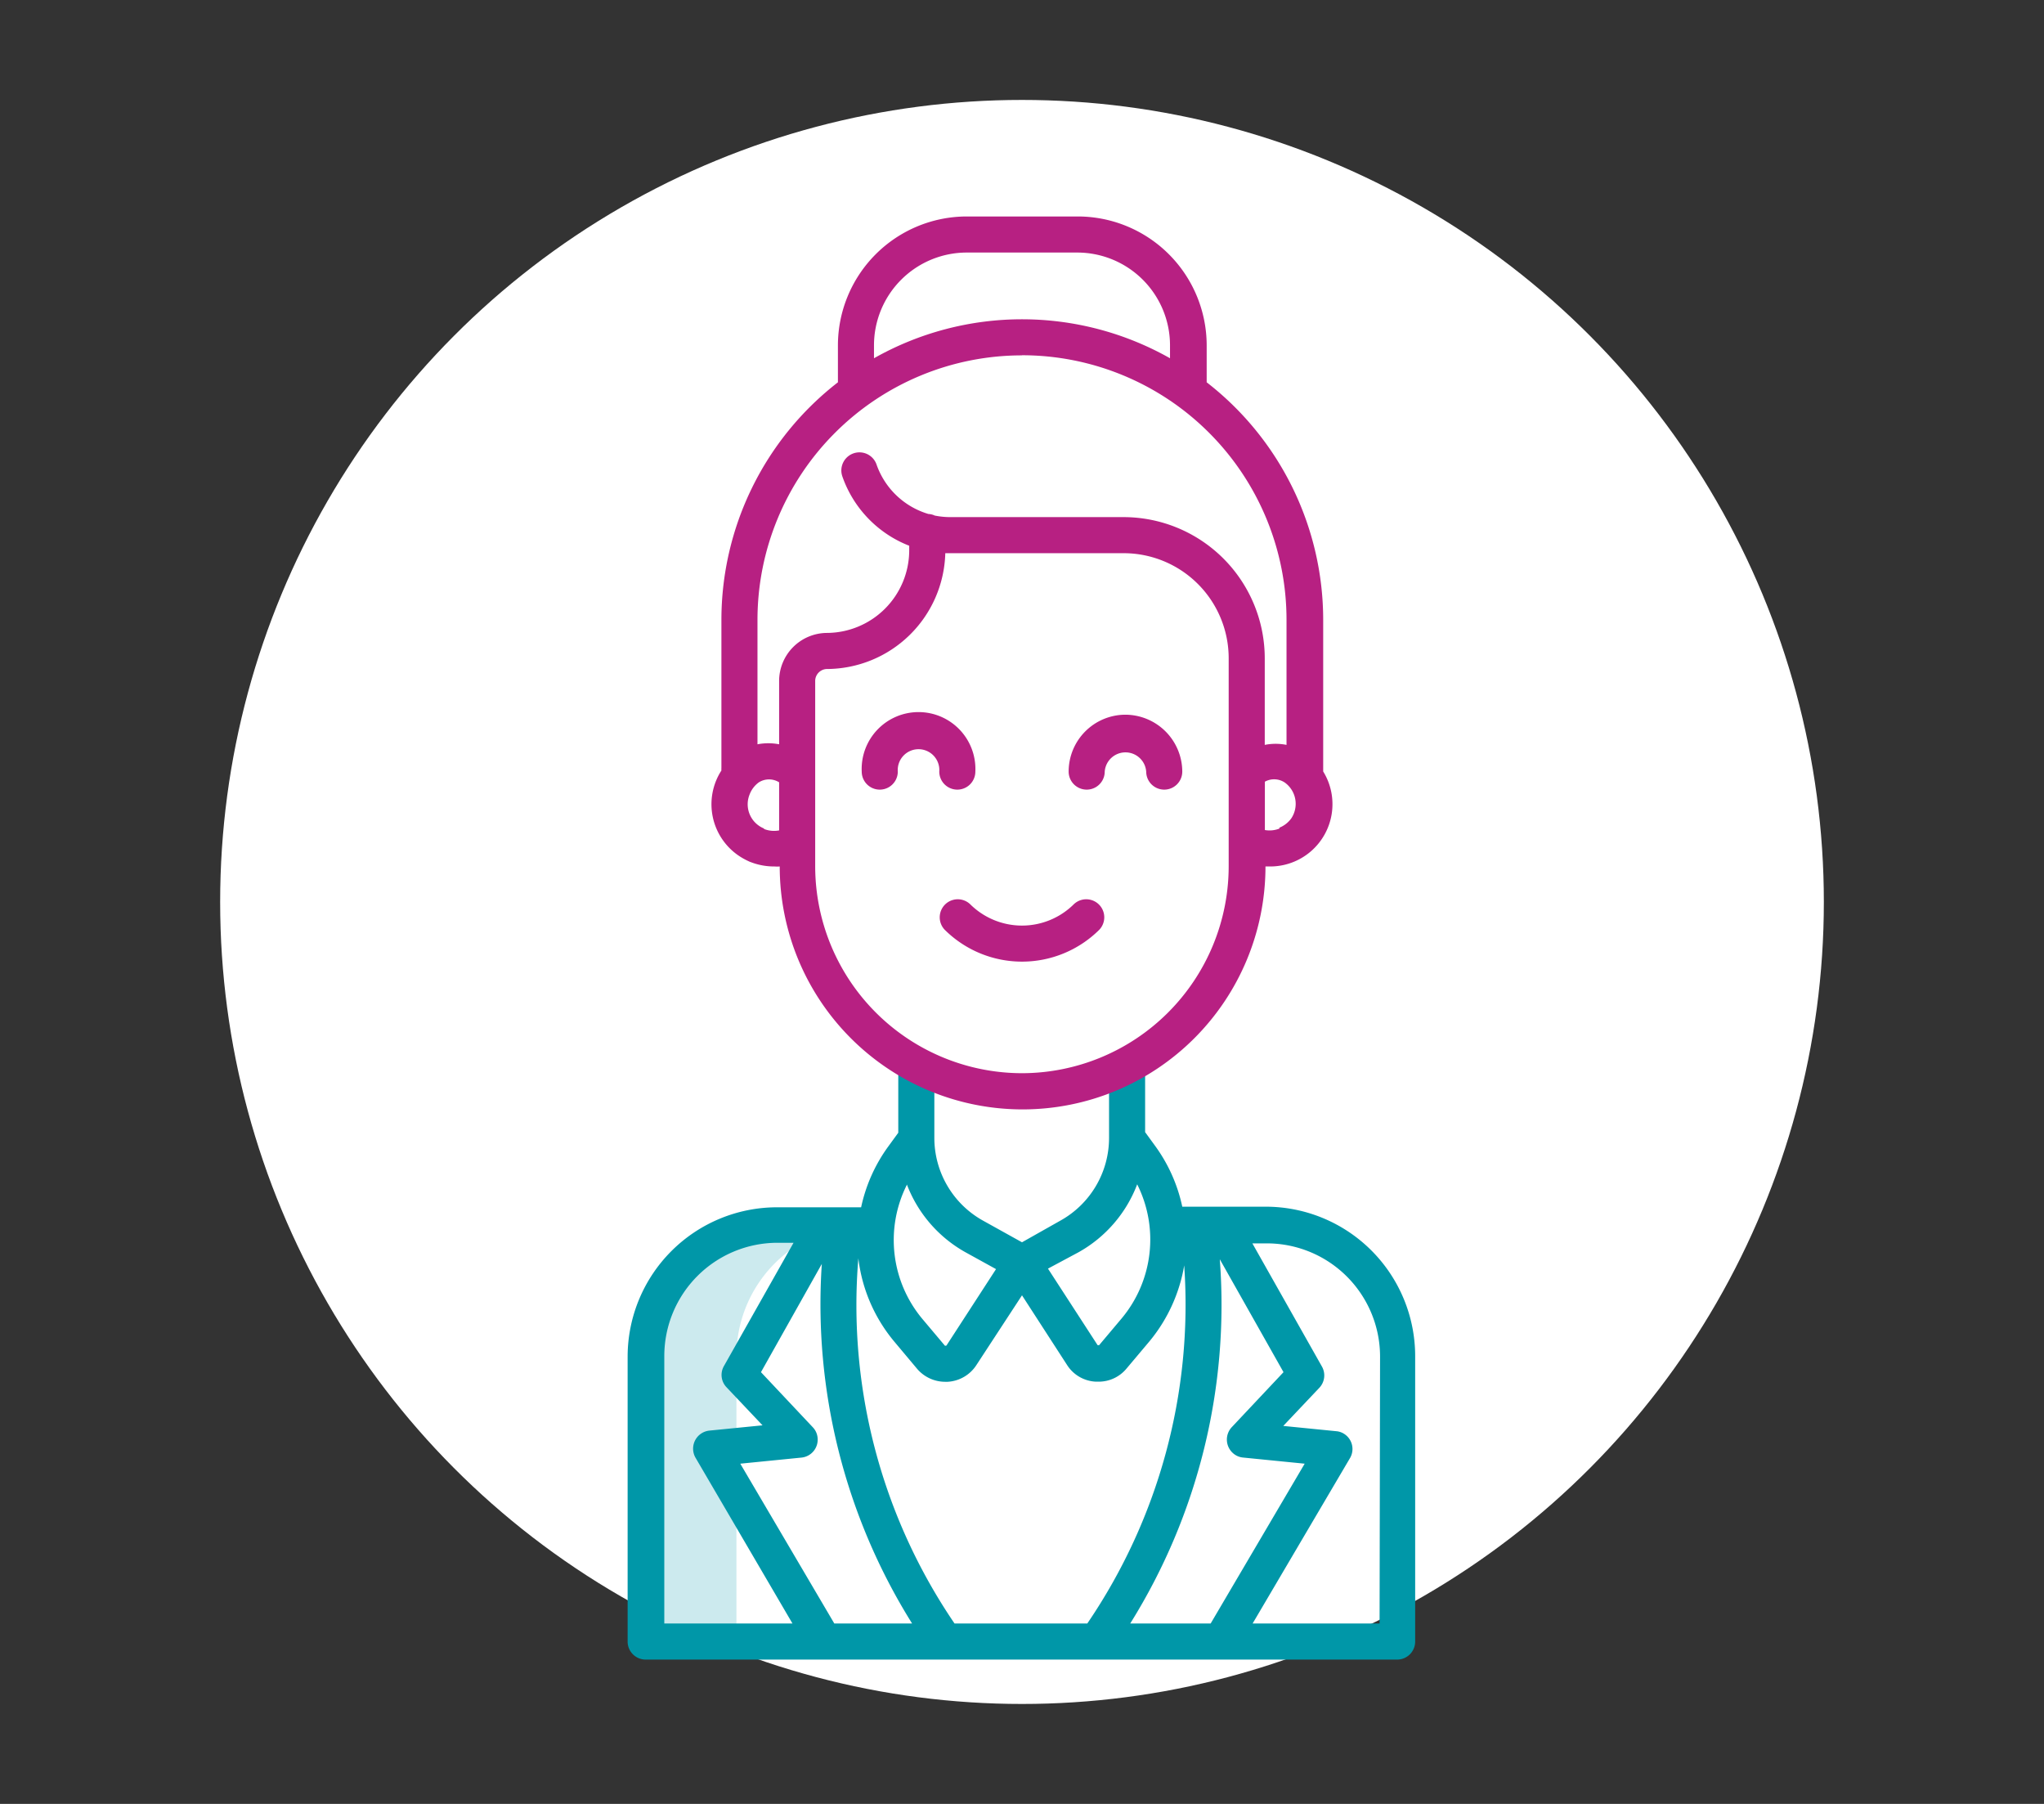
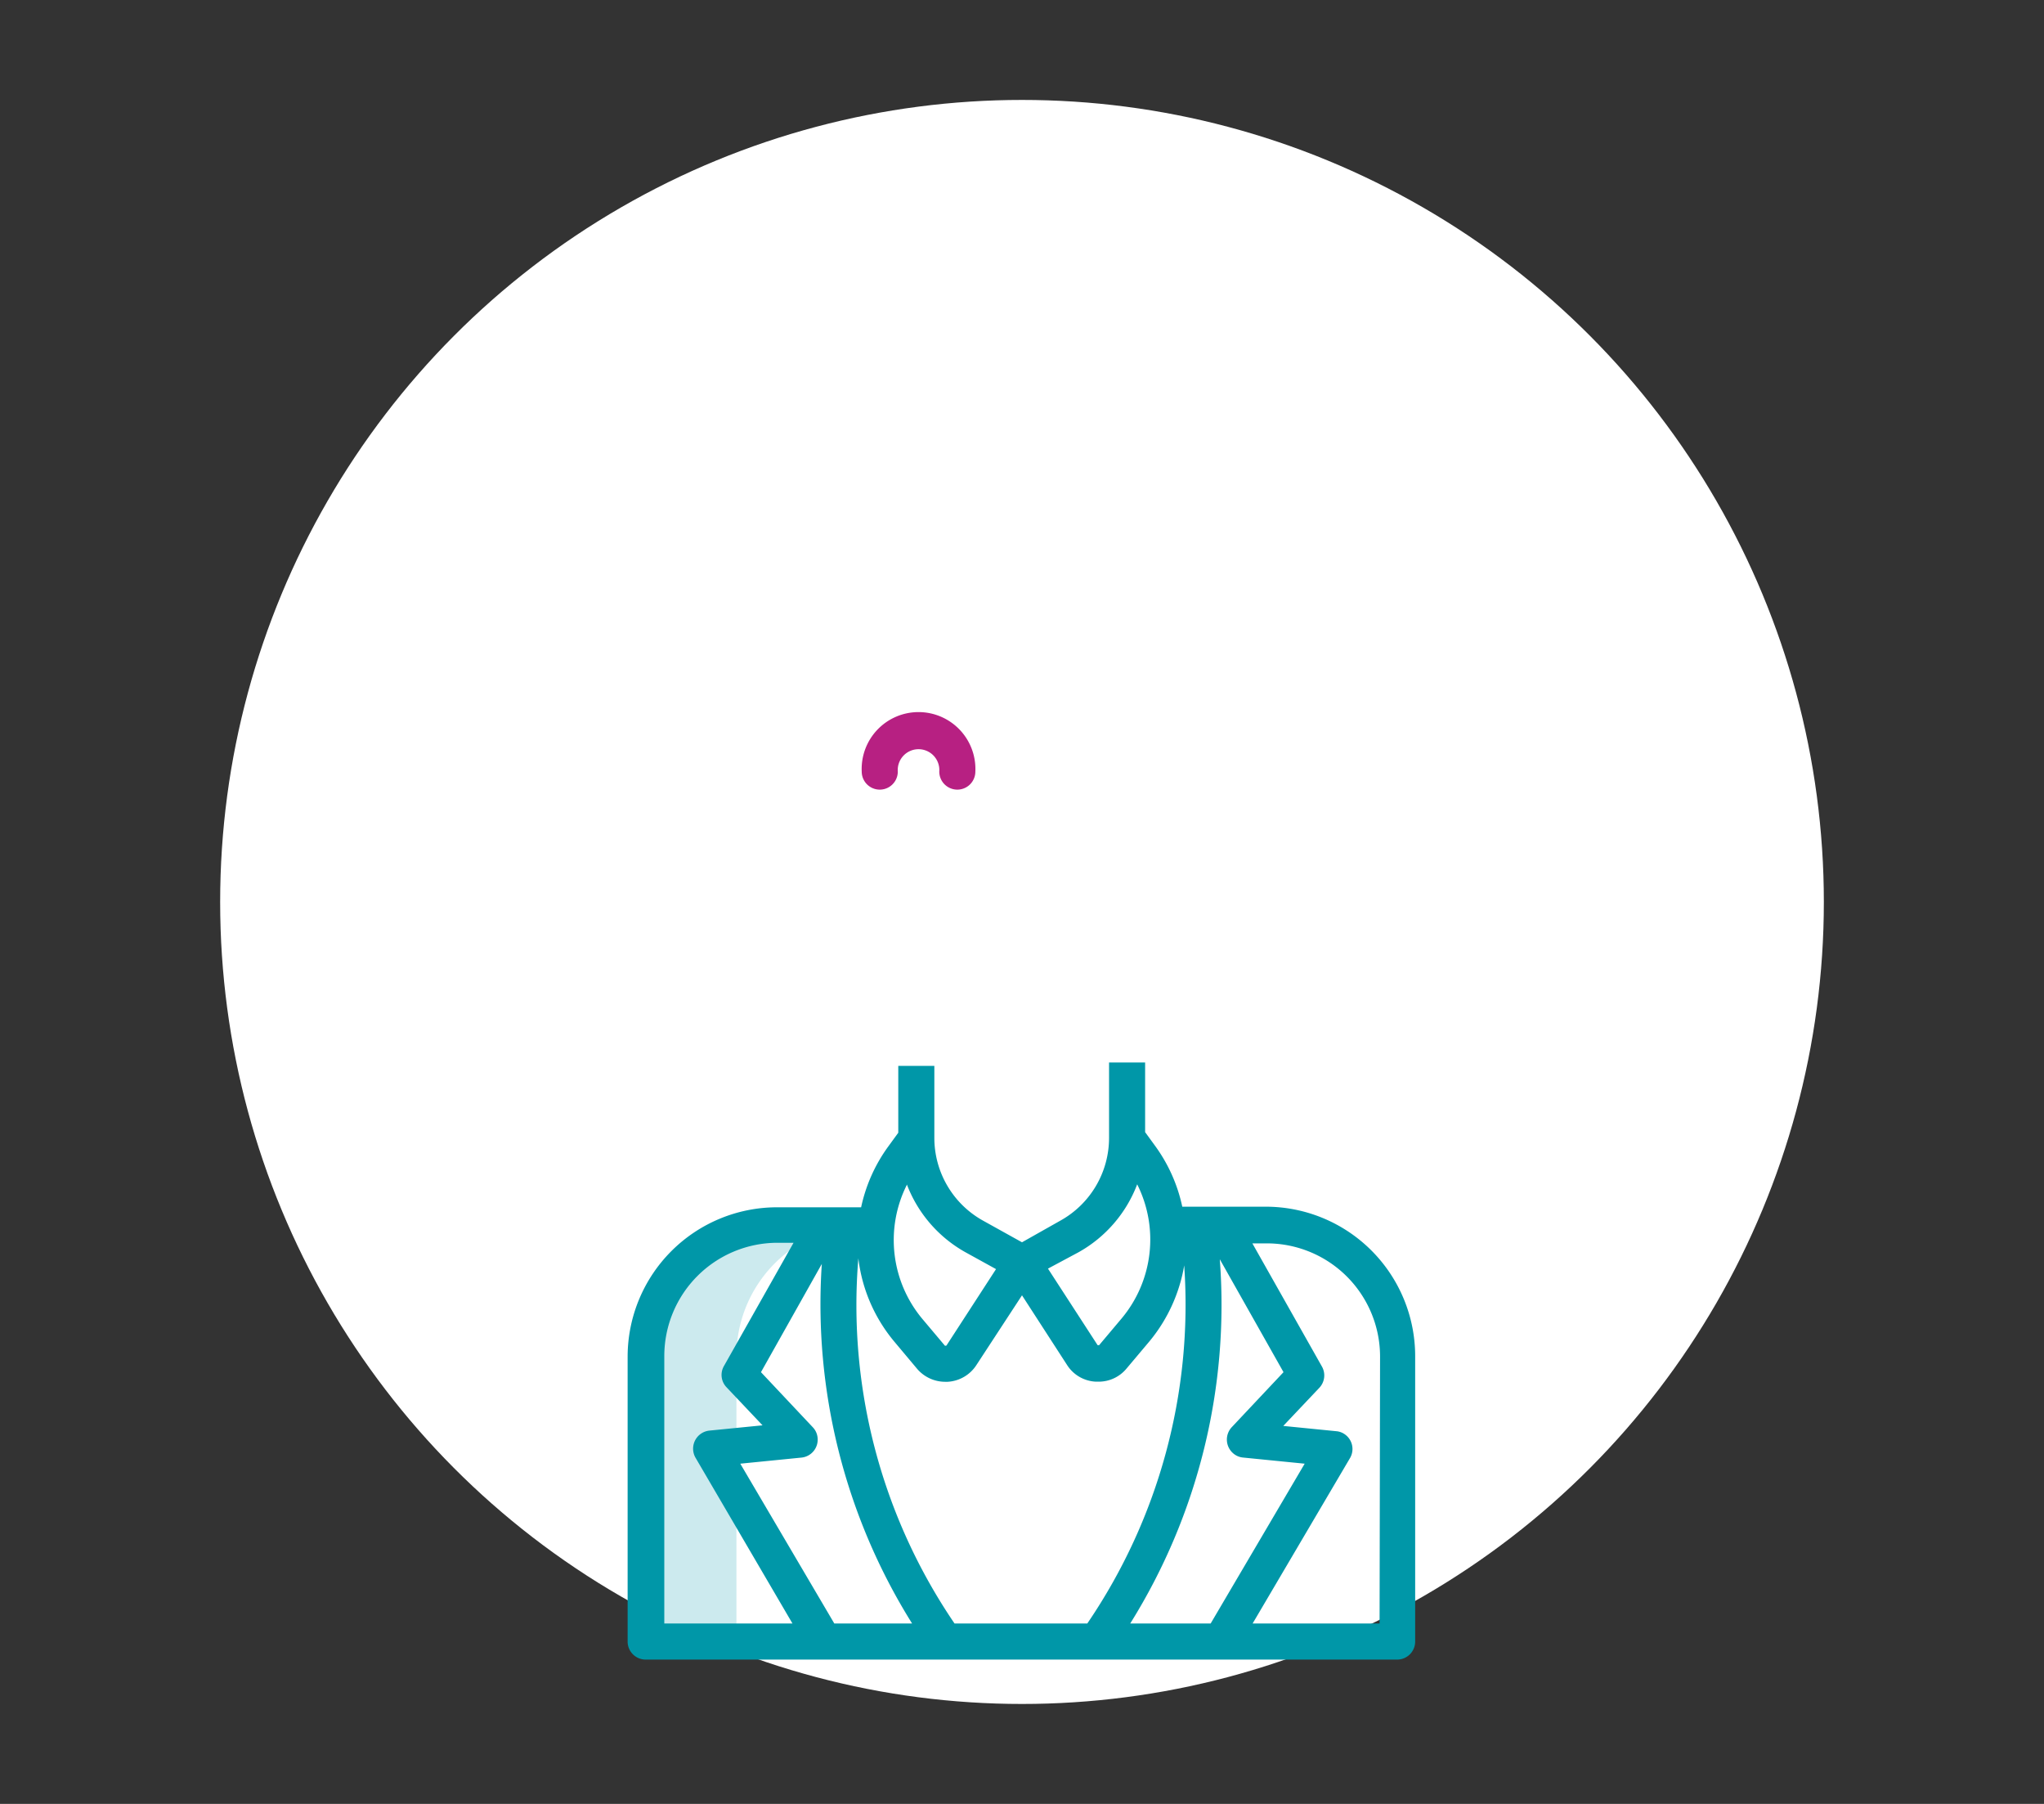
<svg xmlns="http://www.w3.org/2000/svg" viewBox="0 0 170 150">
  <rect x="0" y="0" width="170" height="150" fill="#333333" stroke="none" />
  <defs>
    <style>.cls-1{fill:#fff;}.cls-2{fill:#cceaee;}.cls-3{fill:#0097a8;}.cls-4{fill:#b72082;}</style>
  </defs>
  <g id="Ronds_blancs" data-name="Ronds blancs">
    <circle class="cls-1" cx="85" cy="75" r="66.69" />
  </g>
  <g id="Pictos">
    <path class="cls-2" d="M53.75,136.5h7.5V124.13l-2.17-3.68,2.17-.21v-7.48a10.91,10.91,0,0,1,6.83-10.12l.45-.8H64.67a10.92,10.92,0,0,0-10.92,10.92Z" />
    <path class="cls-3" d="M105.33,100.34h-7a13.29,13.29,0,0,0-2.26-5.06l-.83-1.14V88.35h-3v6.27a7.87,7.87,0,0,1-4.05,6.88L85,103.3l-3.24-1.8a7.87,7.87,0,0,1-4.05-6.87v-6h-3v5.56l-.83,1.14a13.29,13.29,0,0,0-2.26,5.06h-7a12.43,12.43,0,0,0-12.42,12.42V136.5a1.5,1.5,0,0,0,1.5,1.5h62.5a1.5,1.5,0,0,0,1.5-1.5h0V112.76a12.43,12.43,0,0,0-12.42-12.42ZM89.7,104.13a10.9,10.9,0,0,0,4.88-5.65,10.23,10.23,0,0,1-1.3,11.16l-1.87,2.22s0,0-.08,0a.08.08,0,0,1-.07-.05l-4.1-6.32ZM75.42,98.48a10.9,10.9,0,0,0,4.88,5.65l2.54,1.4-4.1,6.32a.08.08,0,0,1-.07.05s-.07,0-.08,0l-1.87-2.22a10.22,10.22,0,0,1-1.3-11.15ZM55.25,135V112.76a9.42,9.42,0,0,1,9.42-9.42H66l-5.79,10.25a1.48,1.48,0,0,0,.21,1.76l3,3.17-4.43.44a1.51,1.51,0,0,0-1.14,2.26L65.91,135Zm14.14,0-7.82-13.29,5.12-.51A1.5,1.5,0,0,0,68,119.56a1.46,1.46,0,0,0-.4-.88l-4.31-4.58,5.06-9A50.08,50.08,0,0,0,75.86,135Zm10,0a47,47,0,0,1-8-30.37,13,13,0,0,0,.41,2.06,13.22,13.22,0,0,0,2.58,4.87l1.87,2.23a3.07,3.07,0,0,0,2.36,1.11h.2a3.05,3.05,0,0,0,2.41-1.41L85,107.71l3.74,5.78a3,3,0,0,0,2.41,1.4h.2a3,3,0,0,0,2.36-1.11l1.87-2.22a13.35,13.35,0,0,0,2.58-4.88,12.31,12.31,0,0,0,.33-1.46A47.07,47.07,0,0,1,90.43,135ZM94,135a50,50,0,0,0,7.45-30.29l5.3,9.39-4.31,4.58a1.51,1.51,0,0,0,.07,2.12,1.46,1.46,0,0,0,.88.4l5.12.51L100.69,135Zm20.74,0H104.18l8.12-13.79a1.49,1.49,0,0,0-.54-2,1.42,1.42,0,0,0-.61-.2l-4.42-.44,3-3.17a1.5,1.5,0,0,0,.22-1.76l-5.79-10.25h1.2a9.42,9.42,0,0,1,9.42,9.42Z" />
-     <path class="cls-4" d="M93.6,59.43a4.73,4.73,0,0,0-4.72,4.73,1.5,1.5,0,0,0,3,0,1.73,1.73,0,0,1,3.45,0h0a1.5,1.5,0,0,0,3,0A4.75,4.75,0,0,0,93.6,59.43Z" />
    <path class="cls-4" d="M79.62,65.66a1.5,1.5,0,0,0,1.5-1.5,4.73,4.73,0,1,0-9.45,0,1.5,1.5,0,0,0,3,0,1.73,1.73,0,1,1,3.45,0A1.5,1.5,0,0,0,79.62,65.66Z" />
-     <path class="cls-4" d="M89.32,75.18a6.12,6.12,0,0,1-8.64,0,1.5,1.5,0,0,0-2.12,2.12,9.12,9.12,0,0,0,12.88,0,1.5,1.5,0,0,0-2.12-2.12Z" />
-     <path class="cls-4" d="M62.42,71.68a5.4,5.4,0,0,0,2,.37,3.1,3.1,0,0,0,.43,0h0a20.2,20.2,0,1,0,40.4,0h.39a5.18,5.18,0,0,0,4.41-7.9V51.55a25,25,0,0,0-9.69-19.76V28.71A10.73,10.73,0,0,0,89.6,18H80.4A10.73,10.73,0,0,0,69.69,28.71v3.08A25,25,0,0,0,60,51.55v12.3a1.55,1.55,0,0,0,0,.22,5.17,5.17,0,0,0,1.54,7.15,6,6,0,0,0,.87.46Zm1.12-2.79a2.17,2.17,0,0,1-1.19-2.84,2.2,2.2,0,0,1,.77-1,1.59,1.59,0,0,1,1.68,0v4a2.26,2.26,0,0,1-1.26-.12ZM85,89.24A17.22,17.22,0,0,1,67.8,72V56.58a1,1,0,0,1,.94-.95A9.89,9.89,0,0,0,78.62,46H93.47a8.74,8.74,0,0,1,8.72,8.72V72A17.22,17.22,0,0,1,85,89.24Zm21.43-20.35a2.25,2.25,0,0,1-1.23.13V65a1.59,1.59,0,0,1,1.64.06,2.18,2.18,0,0,1,.55,3,2.26,2.26,0,0,1-1,.77ZM72.69,28.71A7.72,7.72,0,0,1,80.4,21h9.2a7.72,7.72,0,0,1,7.71,7.71v1.08a25,25,0,0,0-24.62,0ZM85,29.54a22,22,0,0,1,22,22V61.94a4.6,4.6,0,0,0-1.81,0V54.73A11.75,11.75,0,0,0,93.47,43H79.07a6.66,6.66,0,0,1-1.33-.13,1.33,1.33,0,0,0-.52-.13,6.54,6.54,0,0,1-4.32-4.12,1.5,1.5,0,0,0-2.84,1h0a9.57,9.57,0,0,0,5.56,5.76v.37a6.88,6.88,0,0,1-6.88,6.88,4,4,0,0,0-3.94,3.94v5.32a4.74,4.74,0,0,0-1.8,0V51.55a22,22,0,0,1,22-22Z" />
  </g>
</svg>